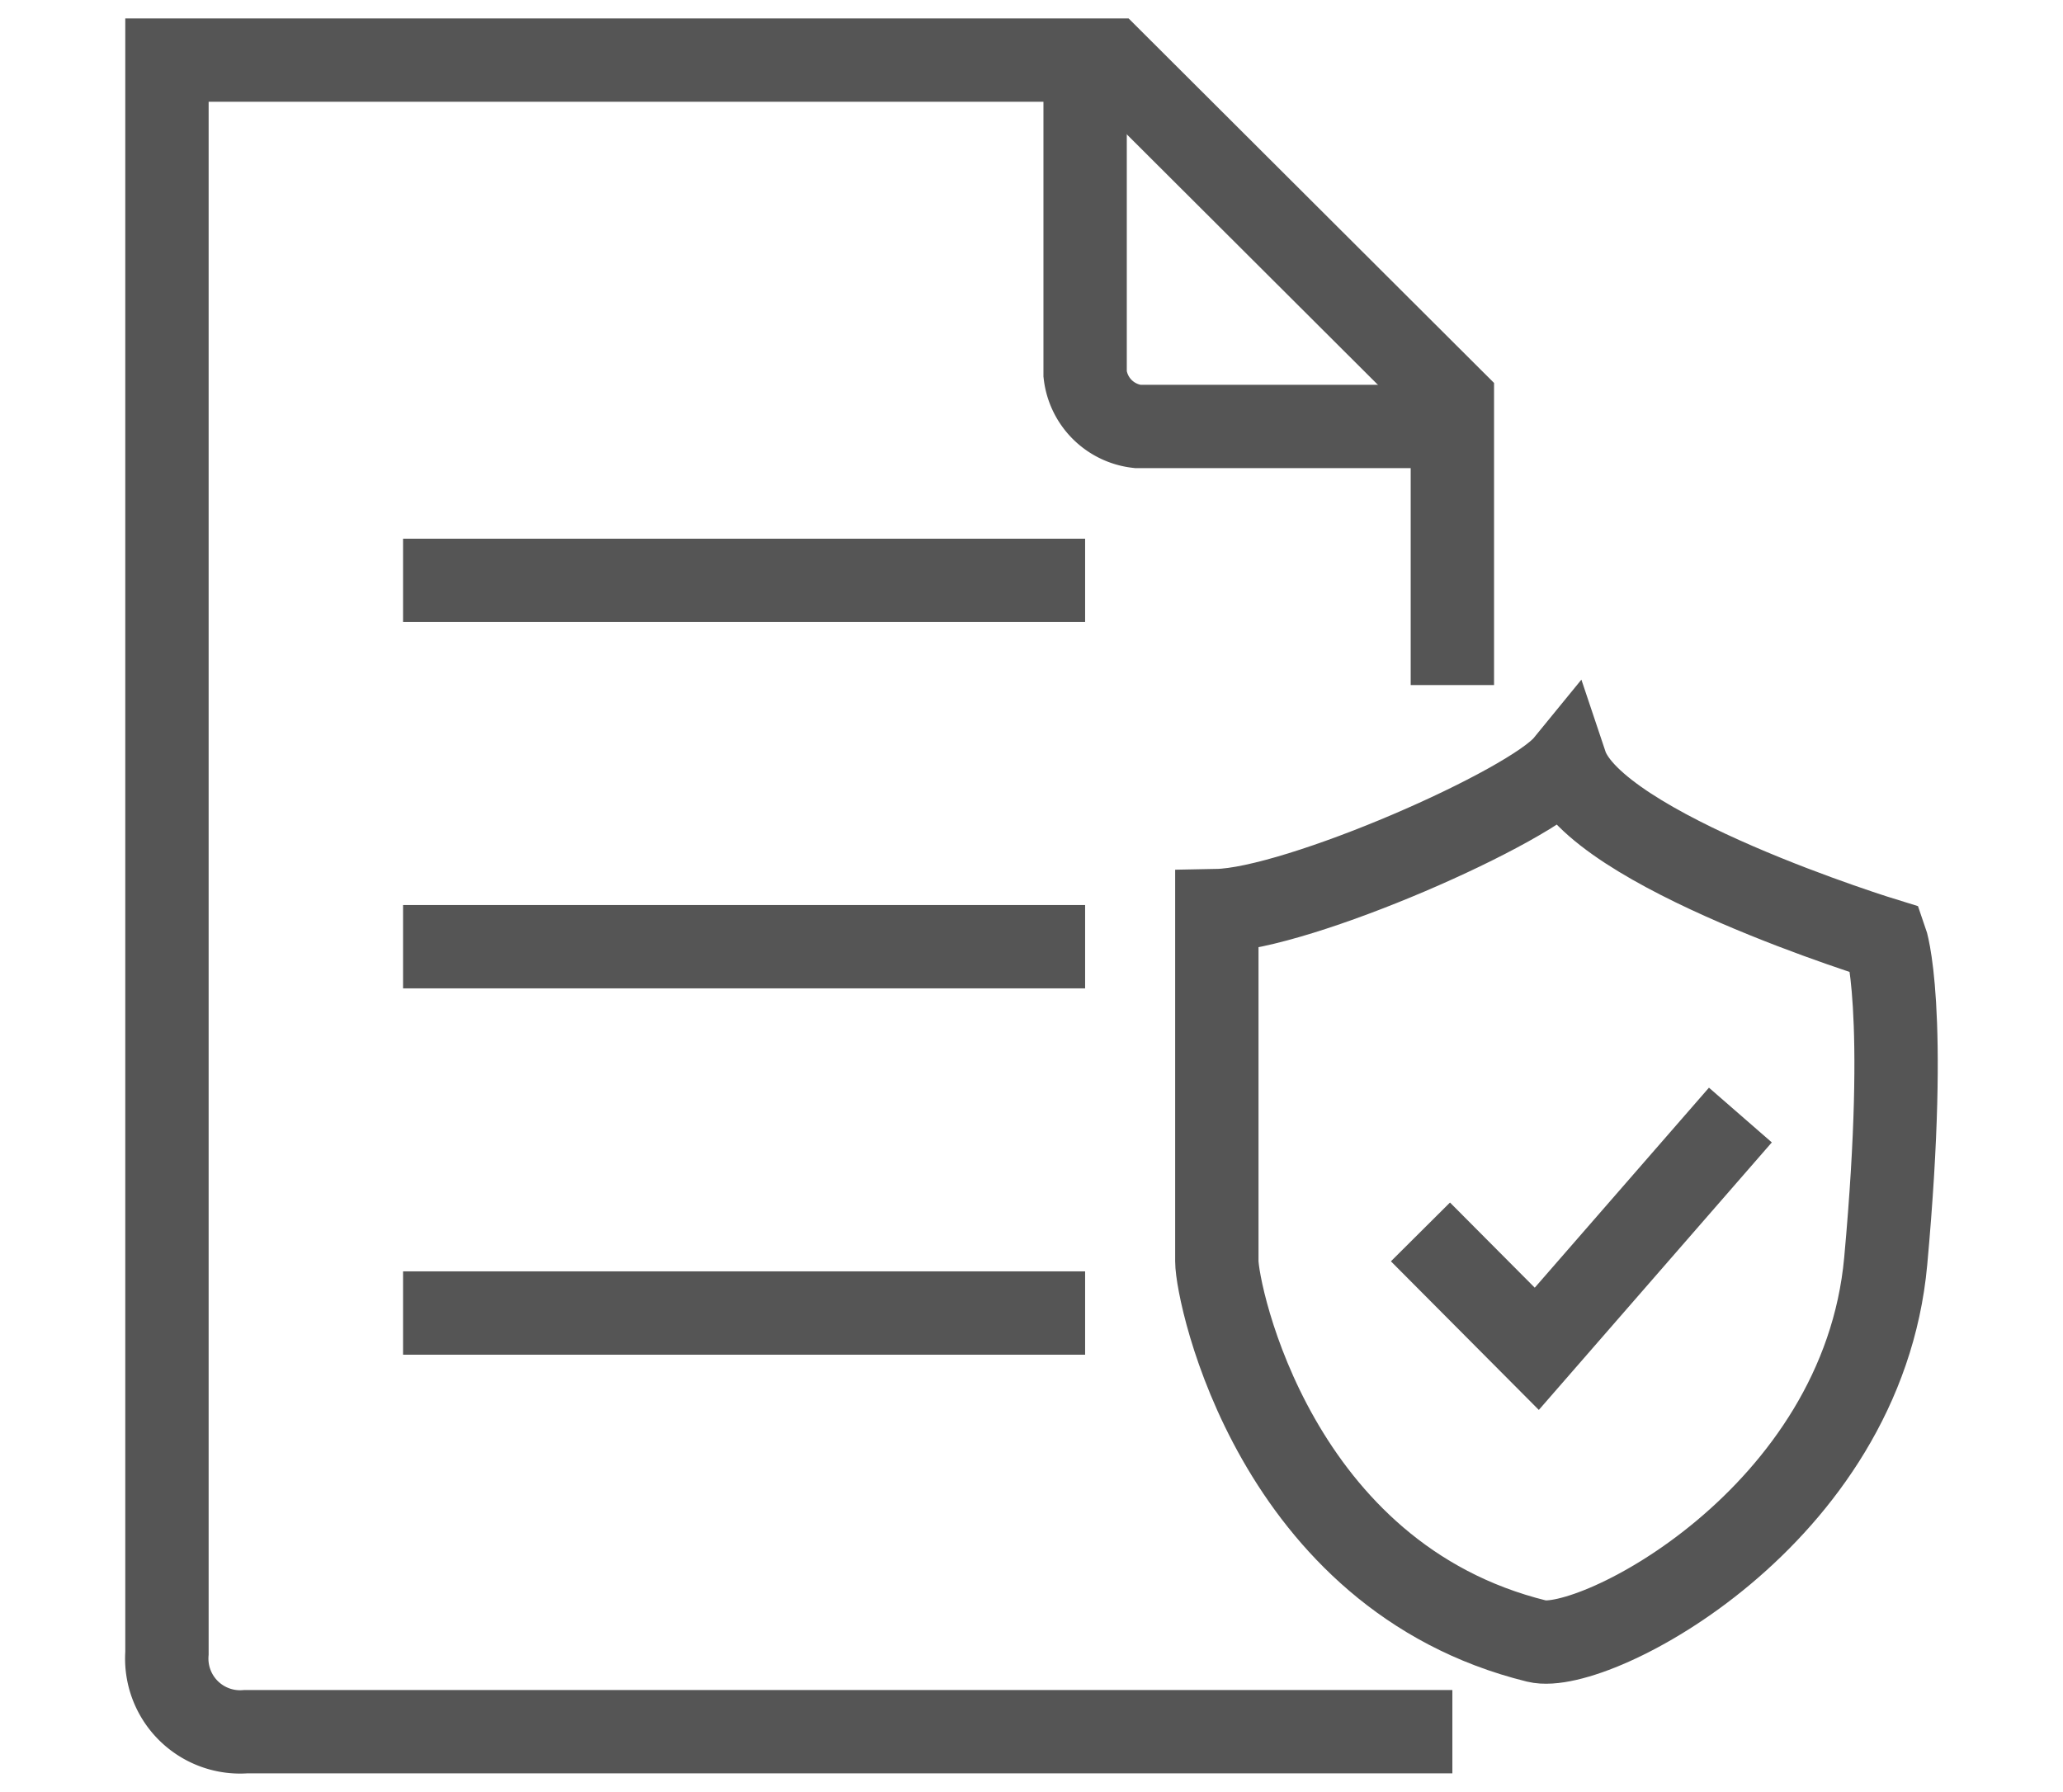
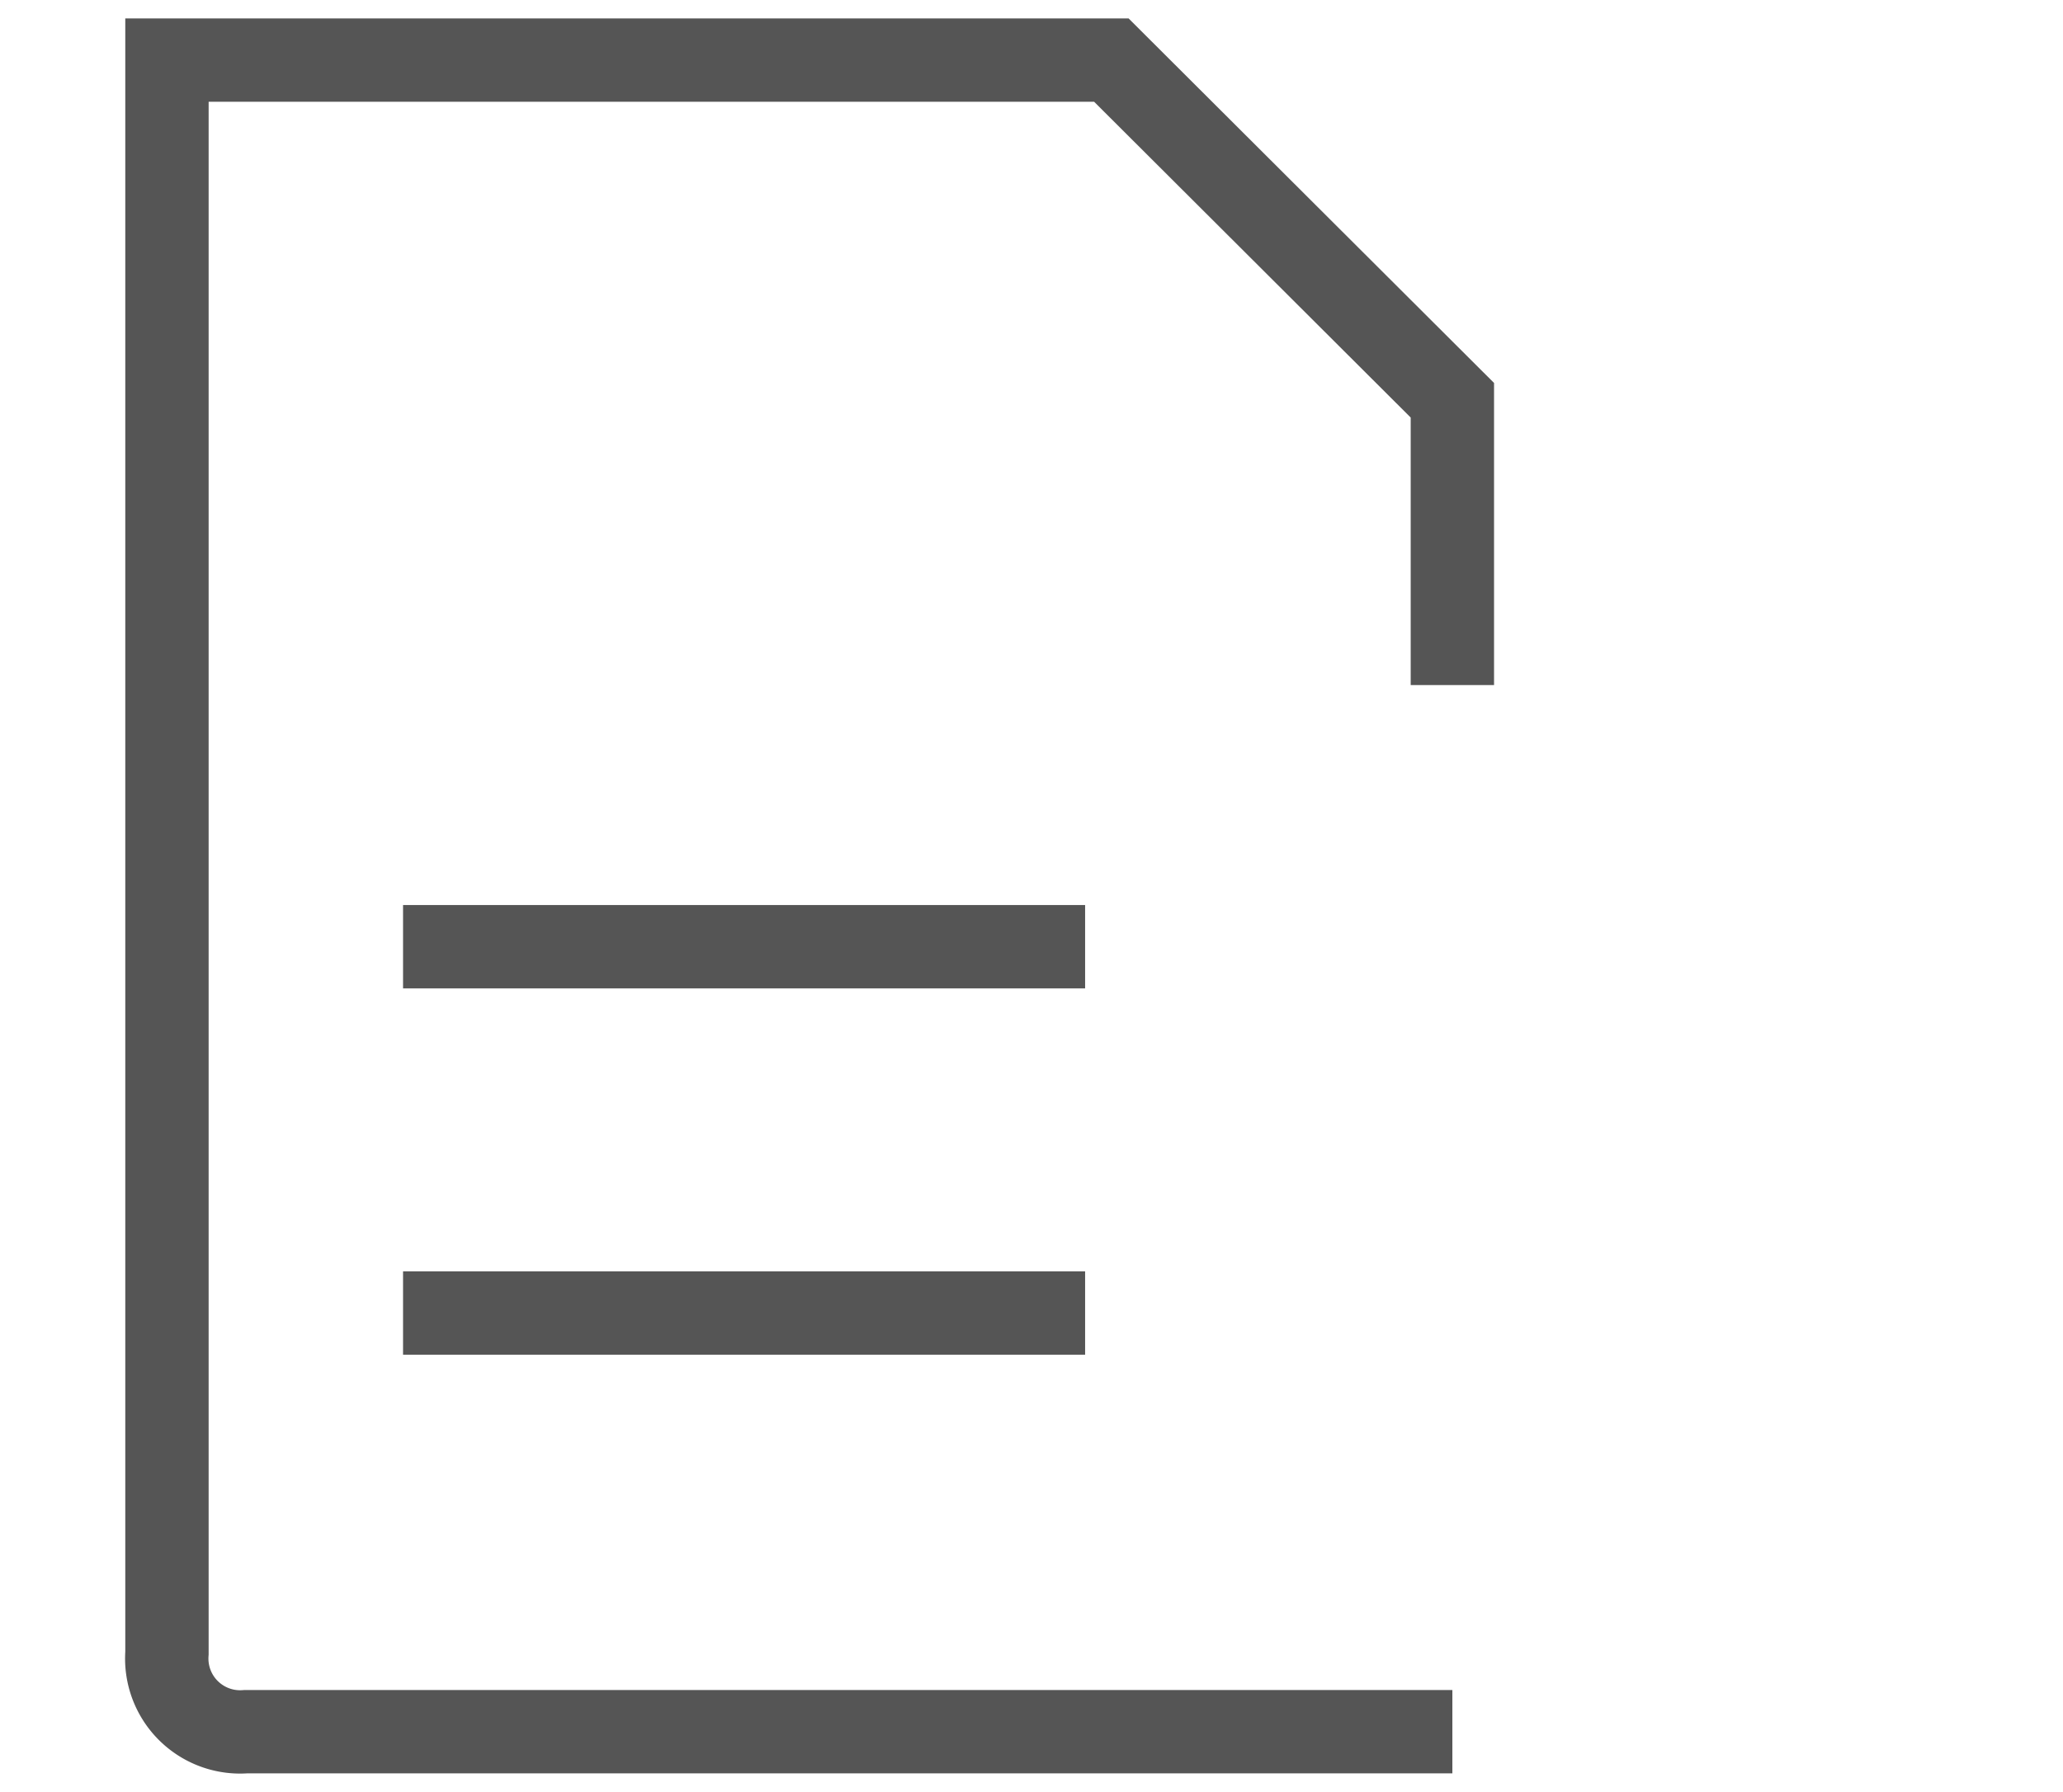
<svg xmlns="http://www.w3.org/2000/svg" width="99" height="86" viewBox="0 0 99 86">
  <defs>
    <style>
      .cls-1 {
        filter: url(#filter);
      }

      .cls-2 {
        fill: none;
        stroke: #555555;
        stroke-width: 4px;
        fill-rule: evenodd;
      }
    </style>
    <filter id="filter" filterUnits="userSpaceOnUse">
      <feFlood result="flood" flood-color="#555555" />
      <feComposite result="composite" operator="in" in2="SourceGraphic" />
      <feBlend result="blend" in2="SourceGraphic" />
    </filter>
  </defs>
  <g id="pic" class="cls-1">
-     <path id="形状_4" data-name="形状 4" class="cls-2" d="M985.126,479.3c2.723,0.668,15.624-5.964,16.744-18.232s0-15.428,0-15.428-13.965-4.28-15.349-8.414c-1.663,2.036-12.852,6.939-16.749,7.012v16.83C969.772,462.632,972.564,476.209,985.126,479.3Z" transform="translate(-911.378 -400.531)" />
-     <path id="形状_7" data-name="形状 7" class="cls-2" d="M979.543,459.66l5.583,5.61,9.77-11.22" transform="translate(-911.378 -400.531)" />
-     <path id="形状_6" data-name="形状 6" class="cls-2" d="M963.451,403.415v15.071A2.854,2.854,0,0,0,965.969,421h13.847" transform="translate(-911.378 -400.531)" />
    <path id="形状_5" data-name="形状 5" class="cls-2" d="M981.075,433.411V419.742L964.71,403.415H919.39V479.88a3.52,3.52,0,0,0,3.776,3.768h57.909" transform="translate(-911.378 -400.531)" />
-     <path id="形状_8" data-name="形状 8" class="cls-2" d="M930.72,428.387h32.731" transform="translate(-911.378 -400.531)" />
    <path id="形状_8_拷贝" data-name="形状 8 拷贝" class="cls-2" d="M930.72,445.97h32.731" transform="translate(-911.378 -400.531)" />
    <path id="形状_8_拷贝_2" data-name="形状 8 拷贝 2" class="cls-2" d="M930.72,463.553h32.731" transform="translate(-911.378 -400.531)" />
  </g>
</svg>